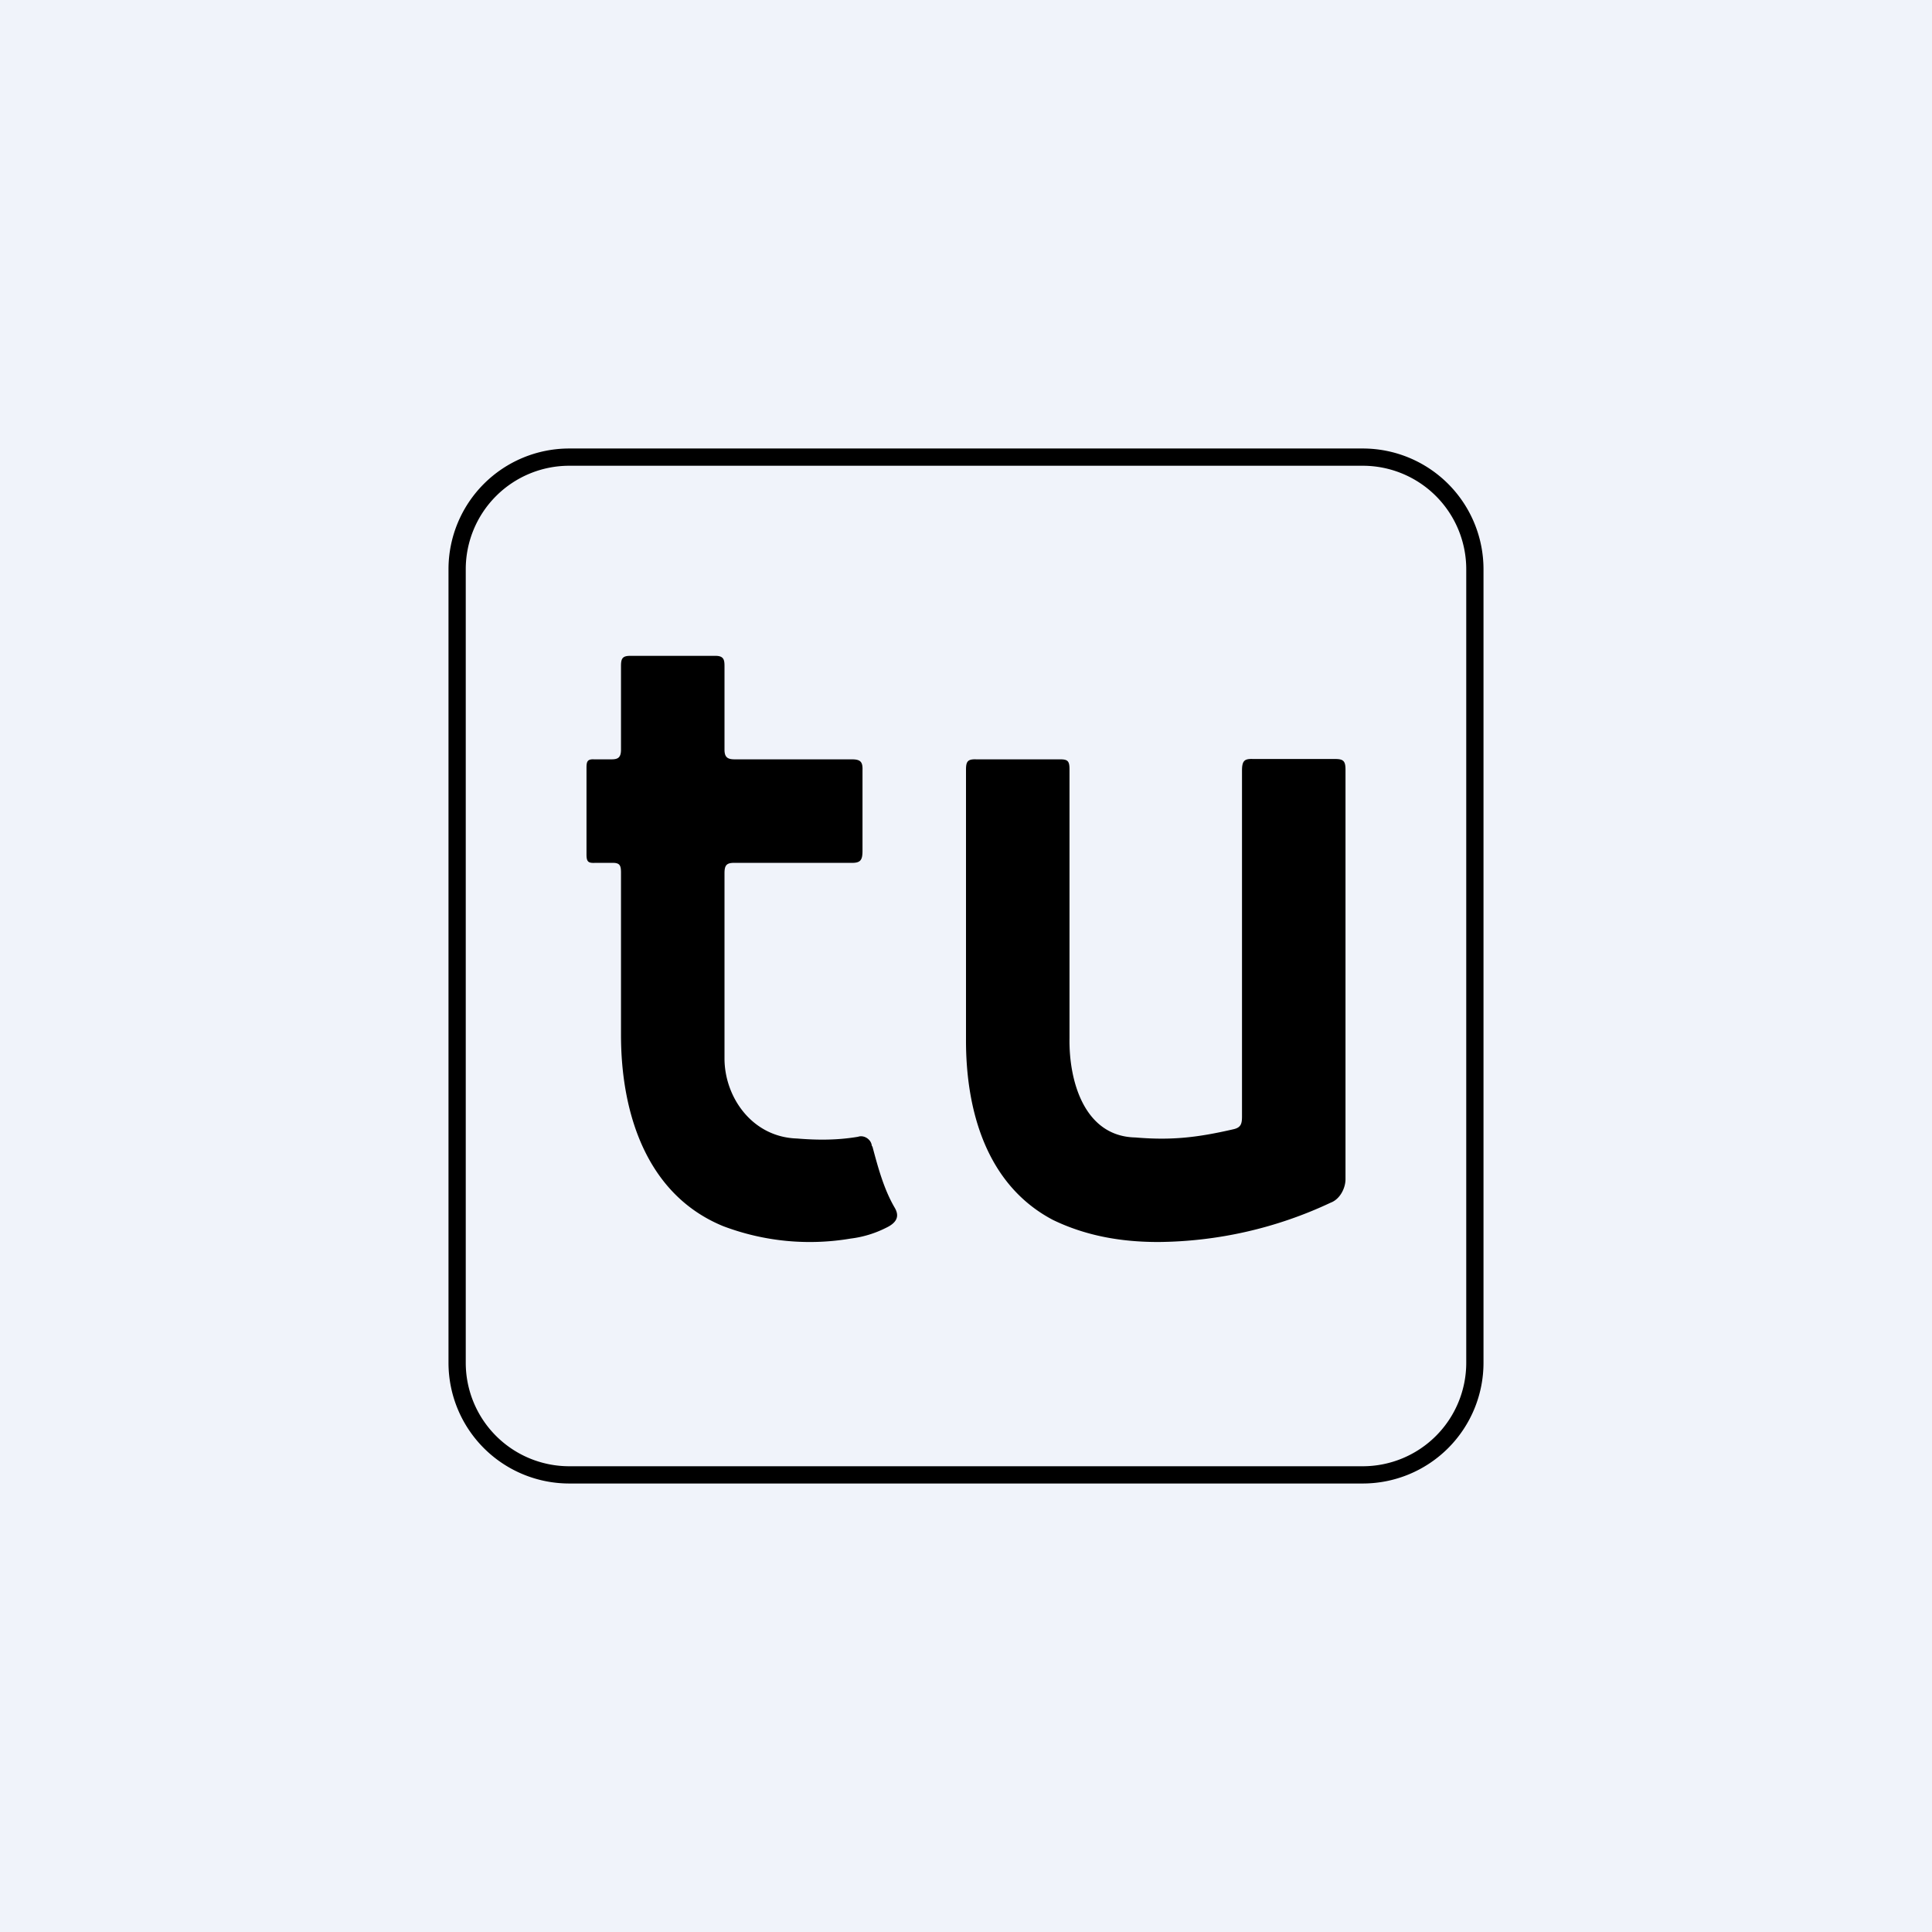
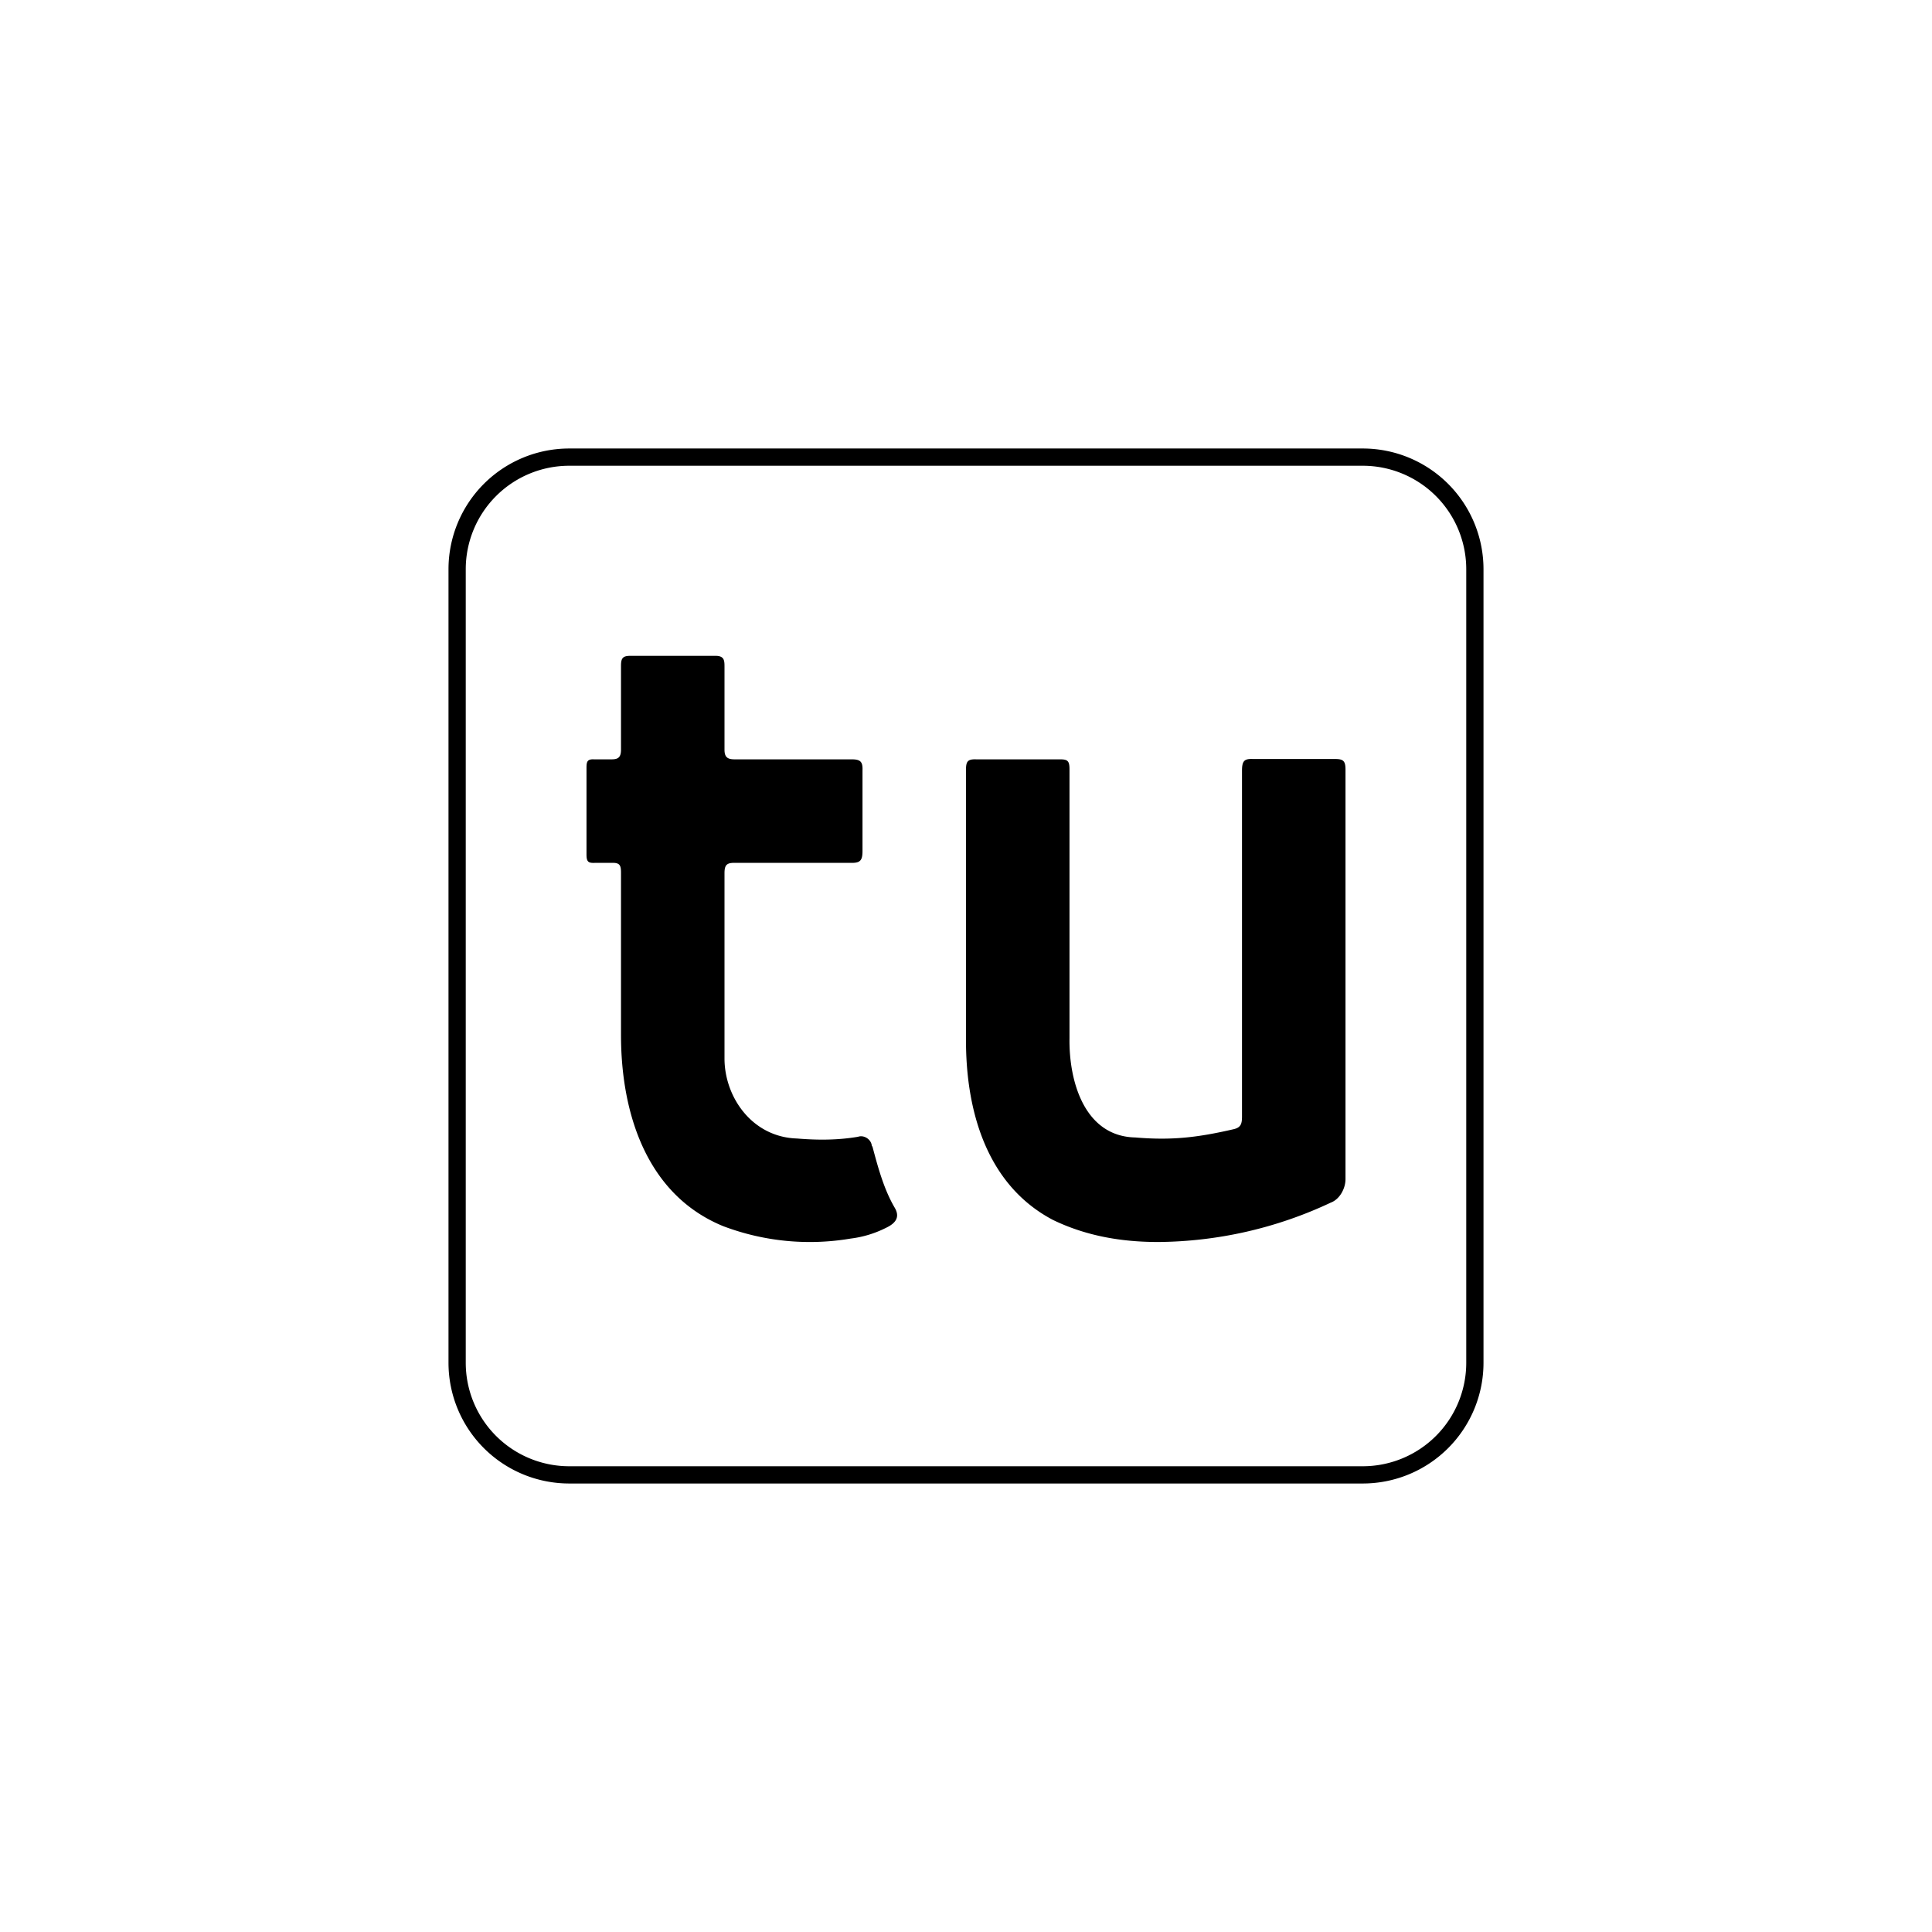
<svg xmlns="http://www.w3.org/2000/svg" width="56" height="56">
-   <path fill="#F0F3FA" d="M0 0h56v56H0z" />
  <path fill-rule="evenodd" d="M16.5 13.5h23a3 3 0 013 3v23a3 3 0 01-3 3h-23a3 3 0 01-3-3v-23a3 3 0 013-3zm-3.5 3a3.5 3.5 0 013.5-3.5h23a3.5 3.5 0 013.5 3.5v23a3.5 3.5 0 01-3.5 3.5h-23a3.5 3.5 0 01-3.5-3.5v-23zm8 14.18c0 1.12.8 2.28 2.1 2.32.6.05 1.18.05 1.77-.05.17-.06.38.07.4.26l.02.03c.16.6.33 1.23.64 1.76.15.25.07.44-.25.59a3.1 3.1 0 01-1.02.31c-1.24.21-2.51.09-3.7-.36C18.72 34.62 18 32.23 18 30v-4.7c0-.21-.03-.29-.24-.29h-.5c-.2.01-.26-.02-.26-.24v-2.52c0-.18.03-.25.22-.24h.5c.18 0 .28-.04.28-.28V19.3c0-.22.05-.29.27-.29h2.47c.25 0 .26.13.26.31v2.41c0 .23.1.28.3.28h3.39c.25 0 .32.07.31.32v2.33c0 .28-.06.36-.35.35h-3.37c-.22 0-.28.07-.28.3v5.38zm18-2.42v5.92c0 .26-.16.58-.43.68a11.95 11.95 0 01-5 1.14c-1.08 0-2.1-.18-3.05-.64-1.94-1.02-2.53-3.2-2.52-5.25v-7.8c0-.24.05-.31.3-.3h2.43c.22 0 .27.05.27.29v7.79c-.02 1.23.42 2.85 1.91 2.88 1.06.09 1.81 0 2.85-.24.21-.05.24-.16.24-.37V22.34c0-.29.07-.35.32-.34h2.38c.24 0 .3.06.3.31v5.95z" />
</svg>